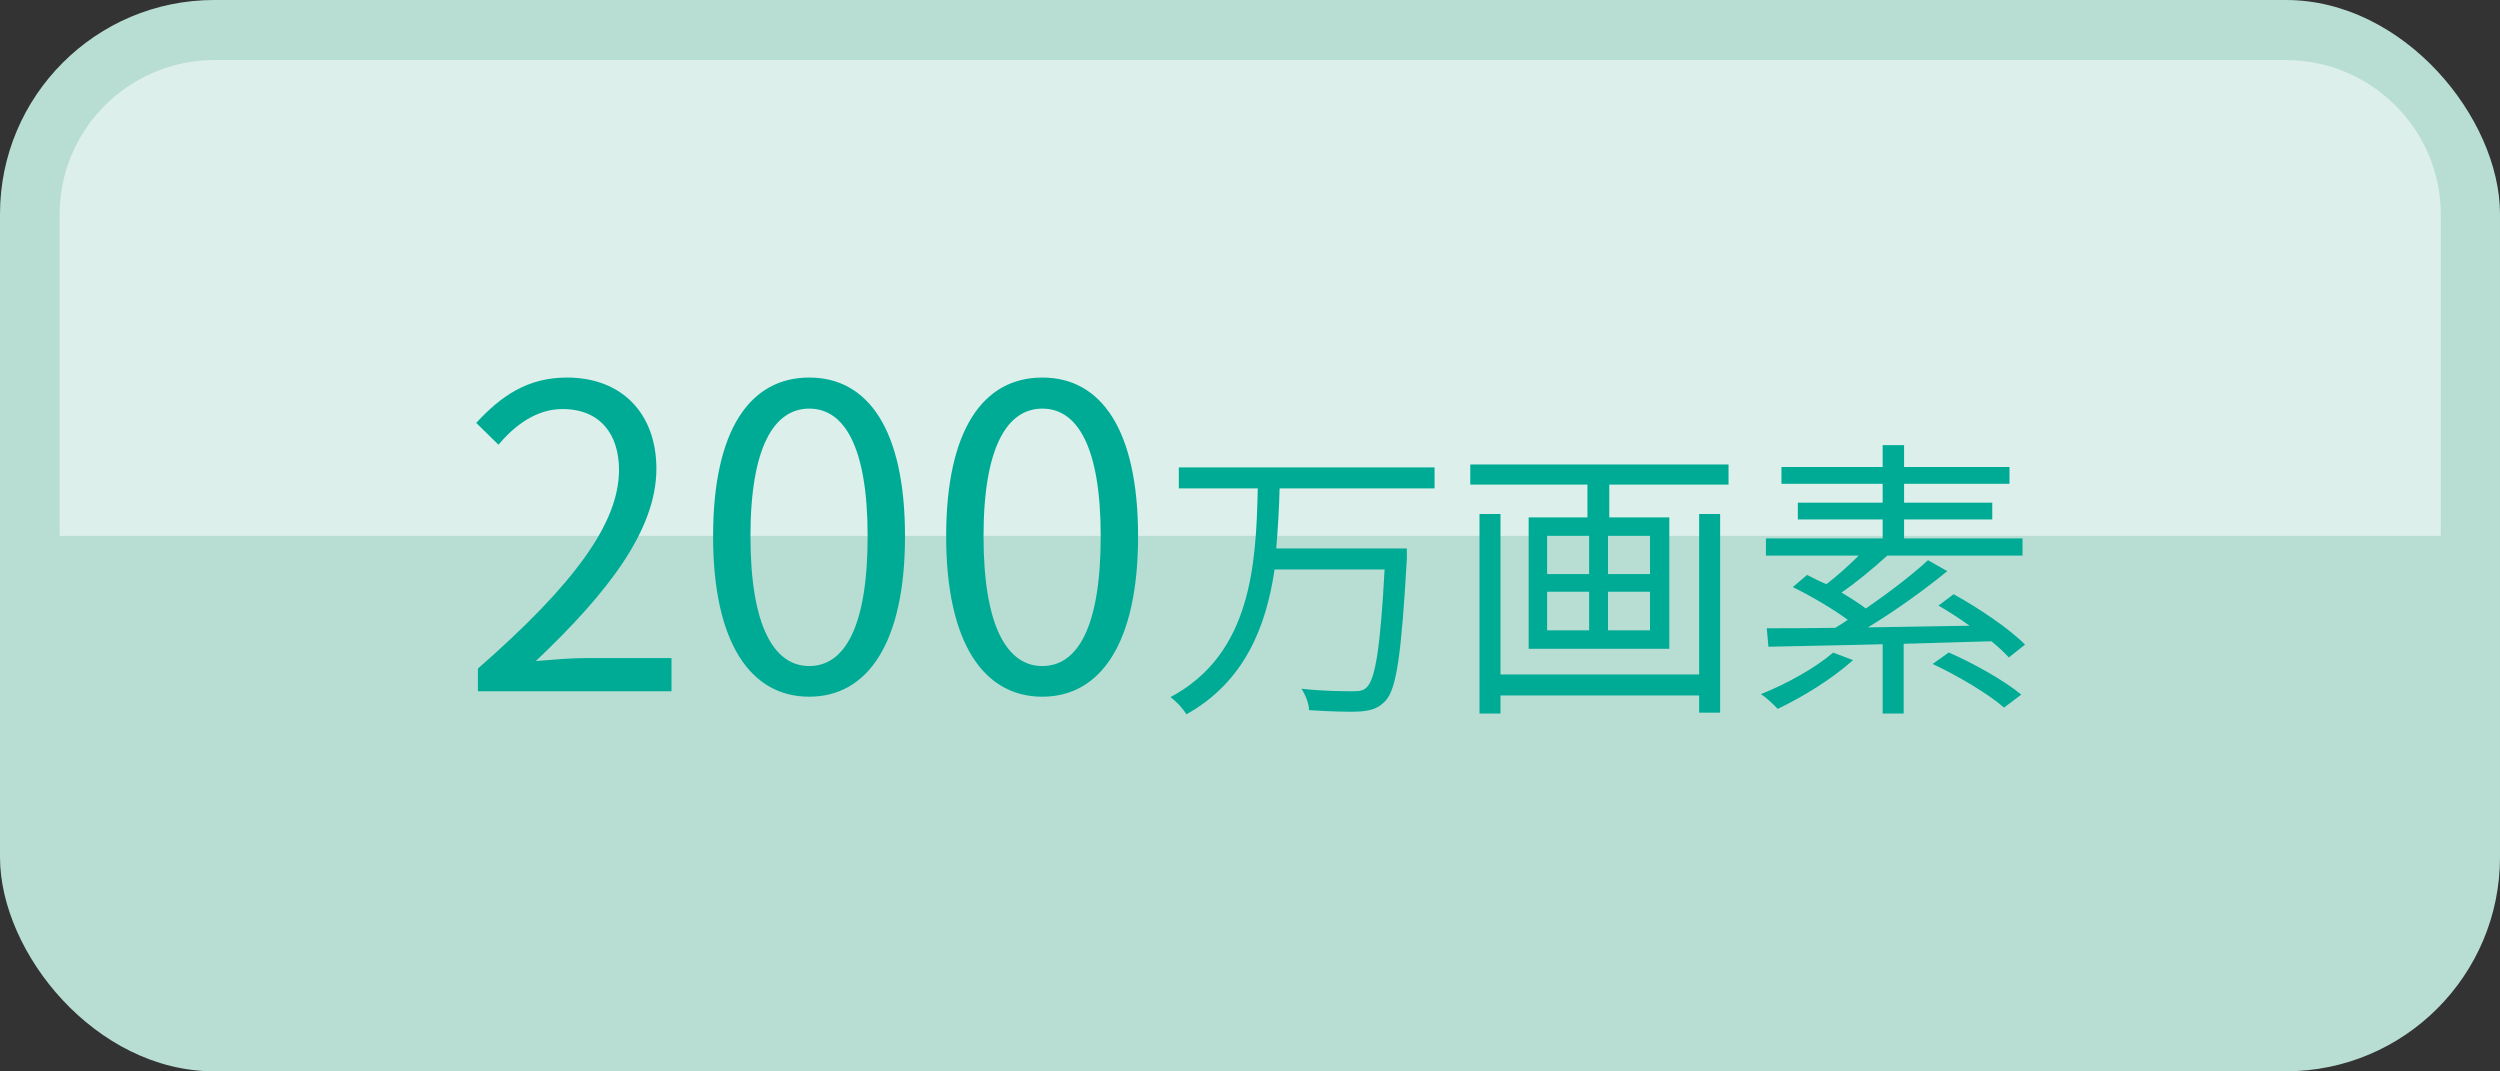
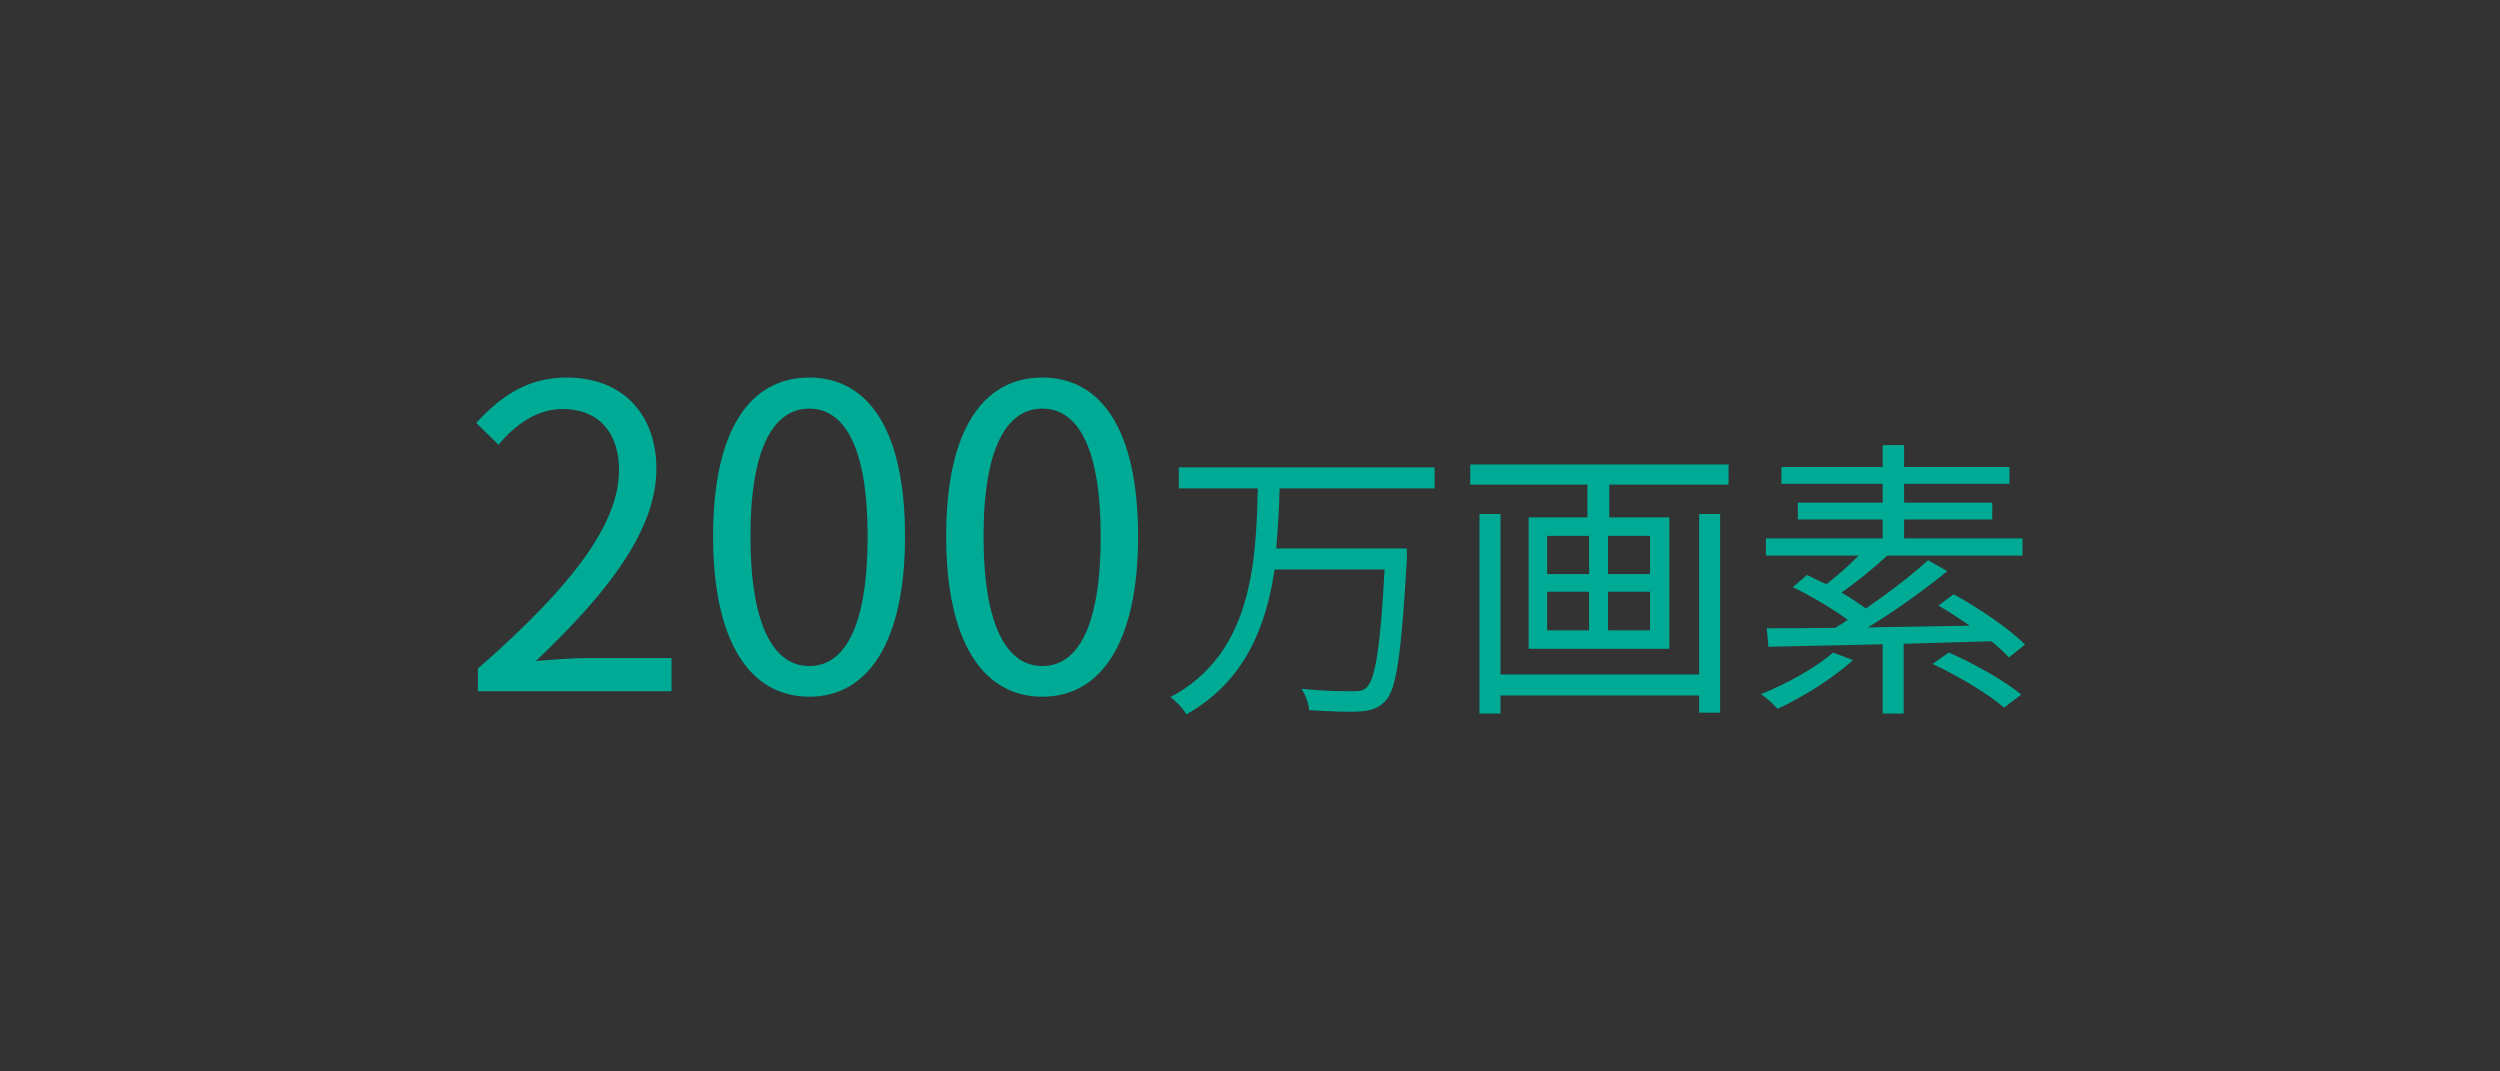
<svg xmlns="http://www.w3.org/2000/svg" id="_レイヤー_2" data-name="レイヤー 2" viewBox="0 0 59.53 25.51">
  <rect x="0" y="0" width="59.53" height="25.51" fill="#333333" stroke="none" />
  <defs>
    <style>.cls-1{fill:#00ab95;stroke-width:0}</style>
  </defs>
  <g id="_レイヤー_1-2" data-name="レイヤー 1">
-     <rect width="59.53" height="25.51" rx="5.1" ry="5.1" style="fill:#b8ded4;stroke-width:0" />
-     <path d="M1.42 12.76V5.11c0-2.03 1.65-3.68 3.69-3.68h49.32c2.03 0 3.69 1.65 3.69 3.68v7.65H1.42z" style="fill:#ddefeb;stroke-width:0" />
    <path class="cls-1" d="M11.38 15.92c2.3-2.01 3.36-3.47 3.36-4.73 0-.84-.44-1.45-1.35-1.45-.6 0-1.12.37-1.52.85l-.53-.52c.6-.65 1.23-1.08 2.16-1.08 1.31 0 2.13.86 2.13 2.17 0 1.46-1.15 2.95-2.87 4.58.38-.03.83-.07 1.2-.07h2.03v.79h-4.61v-.54zM16.98 12.77c0-2.55.89-3.78 2.29-3.78s2.28 1.24 2.28 3.78-.89 3.82-2.28 3.82-2.29-1.27-2.29-3.82zm3.68 0c0-2.14-.56-3.04-1.39-3.04s-1.4.9-1.4 3.04.56 3.09 1.4 3.09 1.39-.93 1.39-3.09zM22.53 12.77c0-2.55.89-3.78 2.29-3.78s2.28 1.24 2.28 3.78-.89 3.82-2.28 3.82-2.29-1.27-2.29-3.82zm3.68 0c0-2.14-.56-3.04-1.39-3.04s-1.4.9-1.4 3.04.56 3.09 1.4 3.09 1.39-.93 1.39-3.09zM30.47 11.63c-.01.46-.04.95-.08 1.43h3.11v.25c-.13 2.25-.24 3.09-.51 3.38-.16.17-.33.23-.59.25-.27.02-.75 0-1.23-.03 0-.15-.08-.36-.18-.51.53.06 1.03.06 1.22.06.16 0 .25-.01.33-.09.21-.19.33-.96.43-2.81h-2.62c-.2 1.37-.72 2.68-2.1 3.45-.08-.14-.24-.31-.38-.41 1.94-1.03 2.04-3.19 2.08-4.97h-1.88v-.5h6.09v.5H30.5zM41.16 11.06v.48h-2.84v.78h1.43v3.13H36.4v-3.13h1.4v-.78h-2.79v-.48h6.15zm-.7 1.18h.5v4.73h-.5v-.41h-4.73v.43h-.5v-4.75h.5v3.82h4.73v-3.82zm-3.62 1.43h1v-.91h-1v.91zm0 1.34h1v-.92h-1v.92zm2.45-2.25h-1v.91h1v-.91zm0 1.33h-1v.92h1v-.92zM44.12 15.72c-.48.44-1.2.88-1.79 1.16-.09-.1-.28-.28-.4-.35.62-.25 1.29-.62 1.72-.99l.48.18zm3.71-.07c-.1-.11-.25-.25-.41-.38l-2.09.06v1.66h-.5v-1.65c-1.03.03-1.98.04-2.72.06l-.04-.44c.46 0 1.02 0 1.63-.01.1-.06.2-.12.3-.19-.35-.26-.88-.57-1.31-.78l.34-.29c.14.07.29.15.46.22.25-.19.54-.45.77-.68h-2.21v-.41h2.78v-.45h-2.02v-.4h2.02v-.45h-2.41v-.4h2.41v-.52h.51v.52h2.51v.4h-2.51v.45h2.1v.4h-2.1v.45h2.82v.41h-3.22c-.34.31-.74.64-1.09.88.22.13.42.26.58.38.55-.38 1.1-.8 1.48-1.15l.46.26c-.55.45-1.25.95-1.89 1.34.77-.01 1.6-.03 2.42-.04-.25-.18-.5-.34-.74-.48l.36-.27c.6.33 1.34.83 1.7 1.2l-.39.31zm-1.42-.11c.58.25 1.34.68 1.72 1l-.41.31c-.36-.32-1.1-.76-1.7-1.04l.38-.27z" />
  </g>
</svg>